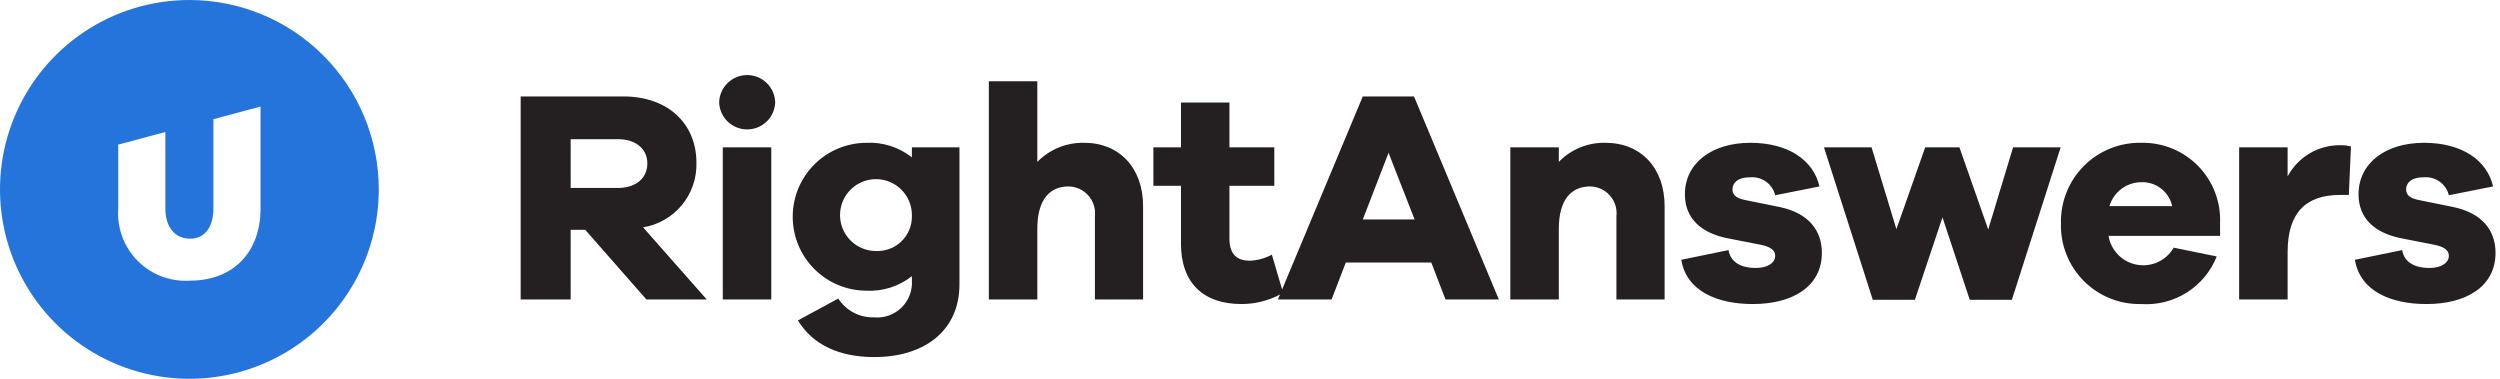
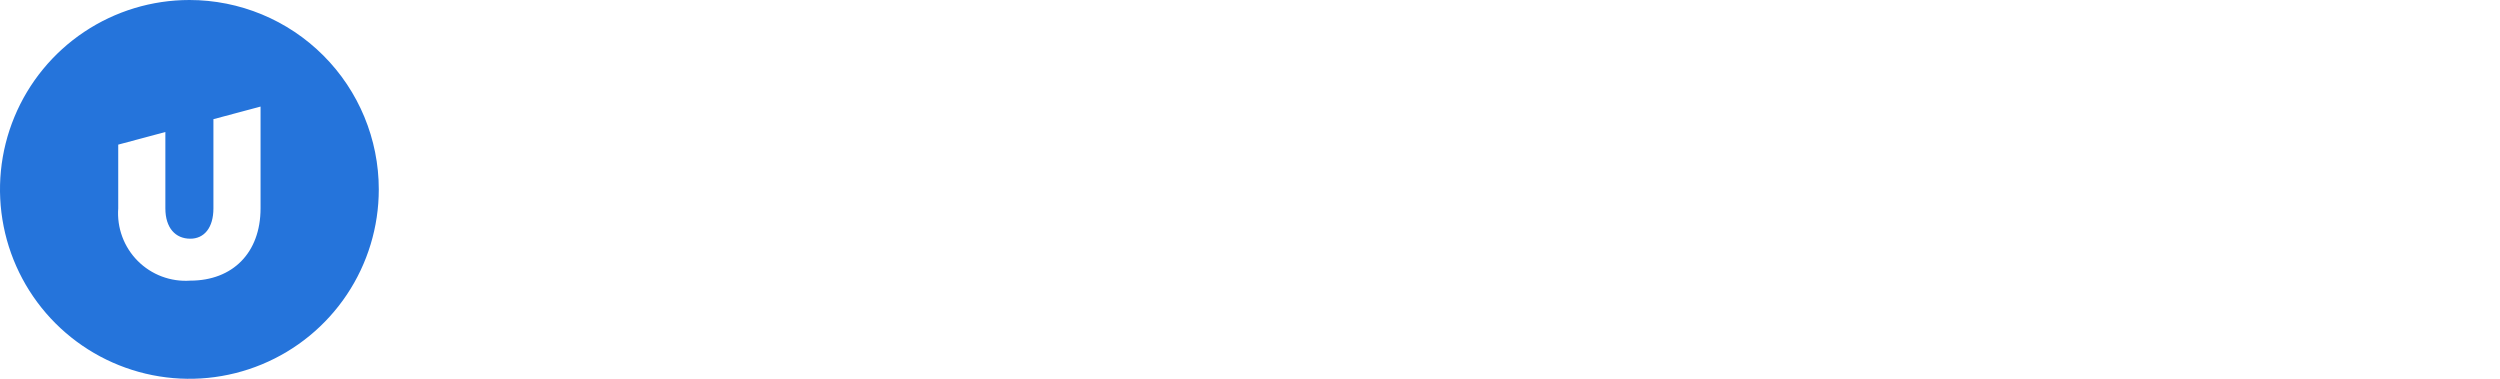
<svg xmlns="http://www.w3.org/2000/svg" width="198" height="30" viewBox="0 0 198 30" fill="none">
-   <path fill-rule="evenodd" clip-rule="evenodd" d="M60.715 9.631C61.129 9.233 61.373 8.691 61.396 8.118C61.384 7.537 61.145 6.984 60.73 6.578C60.315 6.172 59.757 5.944 59.176 5.944C58.596 5.944 58.038 6.172 57.623 6.578C57.208 6.984 56.969 7.537 56.956 8.118C56.979 8.691 57.223 9.233 57.637 9.631C58.051 10.028 58.602 10.25 59.176 10.25C59.75 10.25 60.302 10.028 60.715 9.631ZM57.244 11.67V23.719H61.085V11.67H57.244ZM46.35 18.199L51.197 23.719H55.974L50.934 18.006C52.137 17.809 53.227 17.182 54.004 16.242C54.781 15.302 55.191 14.113 55.158 12.894C55.158 9.75 52.854 7.638 49.374 7.638H41.237V23.719H45.197V18.199H46.35ZM51.27 12.942C51.27 14.119 50.357 14.886 48.941 14.886L45.197 14.886V11.022H48.941C50.357 11.022 51.27 11.791 51.27 12.942ZM75.989 22.519C75.989 26.24 73.157 28.28 69.245 28.28C66.484 28.28 64.373 27.32 63.196 25.375L66.389 23.647C66.694 24.117 67.114 24.5 67.61 24.761C68.106 25.022 68.661 25.151 69.221 25.135C69.618 25.172 70.018 25.122 70.394 24.989C70.769 24.856 71.112 24.643 71.397 24.364C71.683 24.086 71.904 23.749 72.046 23.377C72.189 23.004 72.249 22.605 72.222 22.208V21.871C71.194 22.684 69.905 23.093 68.597 23.023C67.051 23.012 65.572 22.39 64.483 21.293C63.393 20.196 62.782 18.713 62.782 17.167C62.782 15.621 63.393 14.137 64.483 13.04C65.572 11.943 67.051 11.321 68.597 11.31C69.905 11.24 71.194 11.65 72.222 12.462V11.67H75.989V22.519ZM72.222 17.119C72.239 16.552 72.085 15.992 71.781 15.512C71.477 15.032 71.037 14.654 70.516 14.427C69.996 14.2 69.42 14.133 68.861 14.236C68.303 14.339 67.788 14.607 67.383 15.005C66.978 15.403 66.701 15.914 66.588 16.47C66.476 17.027 66.532 17.604 66.751 18.129C66.969 18.653 67.339 19.1 67.814 19.412C68.288 19.724 68.845 19.887 69.413 19.88C69.781 19.892 70.148 19.829 70.491 19.695C70.834 19.561 71.146 19.359 71.408 19.101C71.671 18.842 71.878 18.534 72.018 18.193C72.158 17.852 72.227 17.487 72.222 17.119ZM90.533 23.719V16.327C90.533 13.302 88.661 11.31 85.877 11.31C85.186 11.293 84.499 11.418 83.859 11.678C83.219 11.938 82.639 12.328 82.156 12.823V6.438H78.316V23.719H82.156V18.126C82.156 15.798 83.141 14.766 84.629 14.766C84.927 14.77 85.221 14.836 85.492 14.961C85.763 15.085 86.005 15.266 86.202 15.49C86.399 15.714 86.546 15.977 86.635 16.262C86.724 16.547 86.752 16.847 86.717 17.143V23.719H90.533ZM101.376 23.327C100.439 23.82 99.394 24.079 98.332 24.08C95.332 24.08 93.532 22.447 93.532 19.279V14.718H91.348V11.67H93.532V8.118H97.372V11.67H100.925V14.718H97.372V18.895C97.372 20.143 97.973 20.647 98.981 20.647C99.594 20.626 100.194 20.462 100.732 20.167L101.543 22.926L107.933 7.638H111.989L118.709 23.719H114.485L113.357 20.791H106.589L105.46 23.719H101.212L101.376 23.327ZM107.933 17.382L109.973 12.102L112.037 17.382H107.933ZM131.837 16.327V23.719H128.02V17.143C128.055 16.849 128.028 16.55 127.941 16.267C127.854 15.983 127.709 15.721 127.514 15.497C127.32 15.273 127.081 15.093 126.812 14.967C126.544 14.841 126.252 14.773 125.955 14.766C124.444 14.766 123.459 15.798 123.459 18.126V23.719H119.619V11.67H123.459V12.822C123.937 12.328 124.512 11.938 125.149 11.678C125.785 11.418 126.468 11.292 127.156 11.31C129.965 11.31 131.837 13.302 131.837 16.327ZM139.036 21.223C138.004 21.223 137.067 20.839 136.899 19.807L133.156 20.575C133.564 23.048 135.988 24.08 138.82 24.08C141.989 24.08 144.292 22.687 144.292 20.023C144.292 18.247 143.237 16.879 140.957 16.399L138.124 15.823C137.356 15.655 137.212 15.319 137.212 14.983C137.212 14.55 137.548 14.046 138.581 14.046C139.031 13.998 139.484 14.115 139.855 14.376C140.225 14.636 140.489 15.022 140.596 15.463L144.101 14.766C143.621 12.678 141.628 11.31 138.628 11.31C135.58 11.31 133.444 12.918 133.444 15.39C133.444 17.287 134.715 18.487 136.948 18.895L139.396 19.375C140.284 19.543 140.596 19.855 140.596 20.263C140.596 20.791 140.044 21.223 139.036 21.223ZM159.34 23.744H156.004L153.844 17.214L151.66 23.744H148.324L144.459 11.67H148.227L150.195 18.15L152.475 11.67H155.187L157.467 18.174L159.436 11.67H163.204L159.34 23.744ZM166.996 18.679H175.829V17.695C175.867 16.861 175.733 16.028 175.436 15.247C175.139 14.466 174.685 13.755 174.103 13.157C173.52 12.559 172.821 12.086 172.049 11.768C171.276 11.451 170.447 11.295 169.612 11.31C168.768 11.289 167.929 11.441 167.145 11.754C166.361 12.068 165.649 12.537 165.052 13.134C164.455 13.731 163.985 14.443 163.671 15.227C163.358 16.011 163.207 16.851 163.227 17.695C163.204 18.538 163.352 19.377 163.664 20.16C163.975 20.944 164.442 21.656 165.037 22.253C165.632 22.851 166.343 23.32 167.125 23.634C167.908 23.948 168.746 24.1 169.589 24.08C170.856 24.166 172.118 23.848 173.192 23.17C174.266 22.493 175.097 21.492 175.565 20.311L172.157 19.615C171.871 20.113 171.437 20.51 170.916 20.753C170.395 20.995 169.812 21.07 169.247 20.967C168.681 20.864 168.162 20.59 167.759 20.18C167.356 19.77 167.089 19.246 166.996 18.679ZM172.037 16.327H167.068C167.229 15.777 167.565 15.296 168.023 14.953C168.482 14.611 169.04 14.428 169.612 14.43C170.174 14.414 170.724 14.594 171.167 14.941C171.61 15.287 171.918 15.777 172.037 16.327ZM186.196 11.598L186.028 15.439H185.332C182.643 15.439 181.18 16.831 181.18 19.951V23.719H177.34V11.67H181.18V13.974C181.579 13.221 182.178 12.593 182.91 12.157C183.642 11.721 184.48 11.495 185.332 11.502C185.623 11.496 185.914 11.528 186.196 11.598ZM192.389 21.223C191.356 21.223 190.42 20.839 190.252 19.807L186.508 20.575C186.916 23.048 189.34 24.08 192.172 24.08C195.341 24.08 197.645 22.687 197.645 20.023C197.645 18.247 196.589 16.879 194.309 16.399L191.477 15.823C190.708 15.655 190.565 15.319 190.565 14.983C190.565 14.55 190.901 14.046 191.933 14.046C192.383 13.998 192.836 14.115 193.207 14.376C193.578 14.636 193.841 15.022 193.948 15.463L197.452 14.766C196.973 12.678 194.981 11.31 191.981 11.31C188.932 11.31 186.796 12.918 186.796 15.39C186.796 17.287 188.068 18.487 190.3 18.895L192.749 19.375C193.637 19.543 193.949 19.855 193.949 20.263C193.949 20.791 193.396 21.223 192.389 21.223Z" fill="#241F20" />
  <path d="M15 0C12.033 0 9.133 0.88 6.666 2.528C4.2 4.176 2.277 6.519 1.142 9.26C0.006 12.001 -0.291 15.017 0.288 17.926C0.867 20.836 2.296 23.509 4.393 25.607C6.491 27.704 9.164 29.133 12.074 29.712C14.983 30.291 17.999 29.994 20.74 28.858C23.481 27.723 25.824 25.8 27.472 23.334C29.12 20.867 30 17.967 30 15C30 11.022 28.42 7.206 25.607 4.393C22.794 1.58 18.978 0 15 0ZM20.636 16.5C20.636 20.036 18.41 22.226 15.072 22.226C14.307 22.28 13.539 22.168 12.821 21.899C12.103 21.63 11.451 21.21 10.91 20.667C10.369 20.124 9.95 19.471 9.684 18.752C9.417 18.033 9.308 17.265 9.364 16.5V11.454L13.097 10.455V16.5C13.097 18.044 13.887 18.905 15.072 18.905C16.167 18.905 16.903 18.044 16.903 16.5V9.438L20.636 8.44V16.5Z" fill="#2574DB" />
</svg>